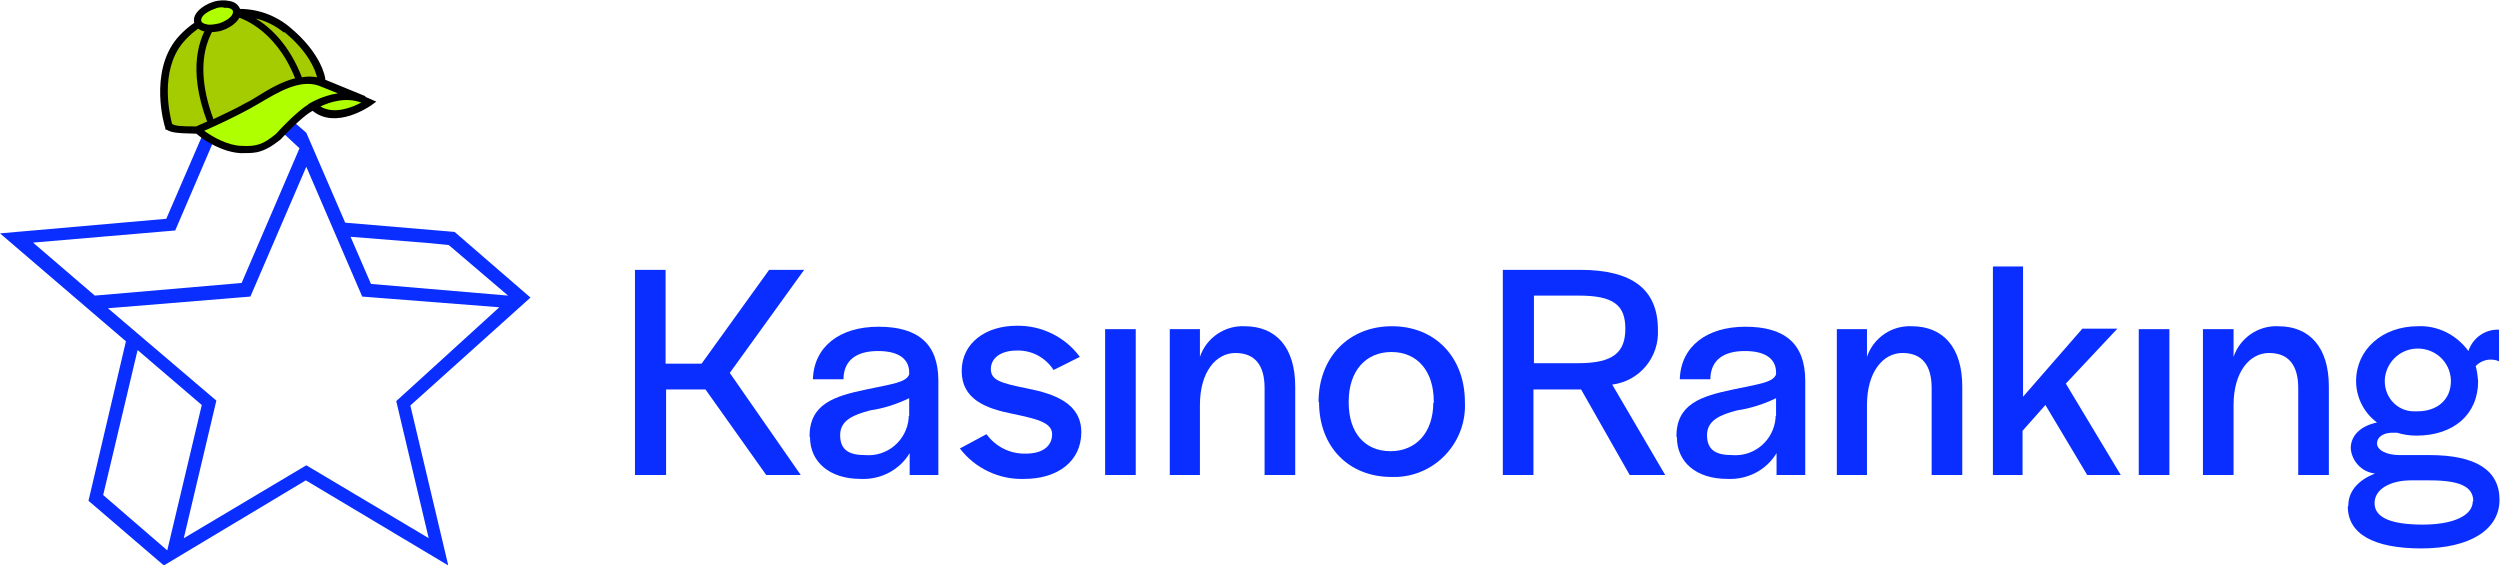
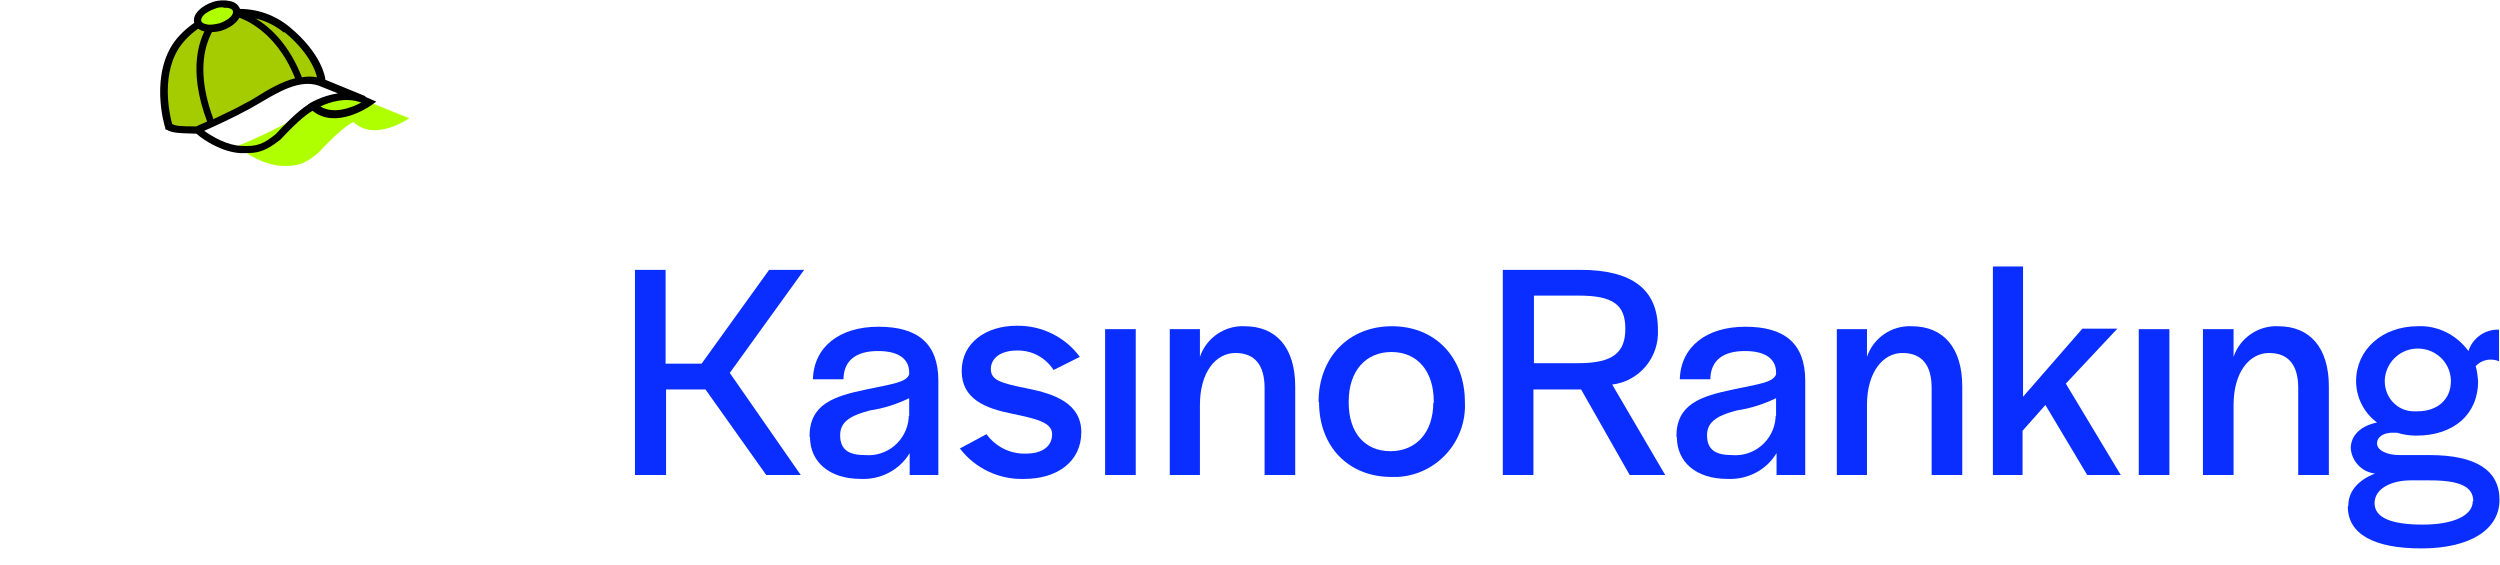
<svg xmlns="http://www.w3.org/2000/svg" version="1.1" viewBox="0 0 514.2 116.2">
  <defs>
    <style>
      .cls-1 {
        fill: #a5cc00;
      }

      .cls-2 {
        fill: #092eff;
      }

      .cls-3 {
        fill: #afff00;
      }
    </style>
  </defs>
  <g>
    <g id="Layer_1">
      <g id="Group_218">
        <path id="Path_371" class="cls-2" d="M130.5,55.5h6.4v19.3h7.4l13.9-19.3h7.2l-15.3,21.2,14.6,21h-7.1l-12.5-17.6h-8.1v17.6h-6.4v-42.2Z" />
        <path id="Path_372" class="cls-2" d="M166.5,89.8c0-6.7,5-8.3,11.7-9.7,5.1-1.1,8.2-1.4,8.8-3.1v-.4c0-2.5-1.8-4.4-6.4-4.4s-6.9,2-7.1,5.4v.4h-6.3c.2-6.7,5.5-10.8,13.5-10.8s12.3,3.4,12.3,11.1v19.4c0,0-5.9,0-5.9,0v-4.5c-2.1,3.5-6,5.5-10.1,5.3-6.4,0-10.4-3.5-10.4-8.6ZM187,85.6v-3.7c-2.5,1.2-5.2,2.1-8,2.5-3.4.9-6.2,2-6.2,5.1s1.9,4.1,5.1,4.1c4.6.4,8.6-3,9-7.6v-.5h0Z" />
        <path id="Path_373" class="cls-2" d="M197.5,92.2l5.4-2.9c1.9,2.6,4.9,4.1,8.1,4,3.4,0,5.4-1.5,5.4-4s-3.5-3.2-8.2-4.2c-5.5-1.1-10.4-3-10.4-8.8s5-9.3,11.3-9.3c5.1-.1,10,2.3,13,6.4l-5.4,2.7c-1.7-2.6-4.5-4.1-7.6-4-3.2,0-5.3,1.5-5.3,3.8s2,2.9,7.5,4,11.1,3,11.1,9-4.9,9.6-11.7,9.6c-5.2.2-10.2-2.2-13.3-6.3Z" />
        <path id="Path_374" class="cls-2" d="M227.3,67.7h6.3v30h-6.3v-30Z" />
        <path id="Path_375" class="cls-2" d="M240.6,67.7h6.2v5.7c1.3-3.9,5.1-6.5,9.2-6.3,6.5,0,10.4,4.4,10.4,12.4v18.2h-6.3v-17.9c0-4.7-2-7.2-6-7.2s-7.3,3.9-7.3,10.7v14.4h-6.2v-30Z" />
        <path id="Path_376" class="cls-2" d="M271.2,82.7c0-9.2,6.2-15.6,15.1-15.6s15,6.4,15,15.6c.4,8.1-5.8,15-13.9,15.4,0,0,0,0,0,0h-1.2c-8.8,0-14.9-6.2-14.9-15.4ZM294.9,82.9v-.3c0-6.3-3.4-10.2-8.7-10.2s-8.8,3.9-8.8,10.2v.2c0,6.2,3.3,10,8.6,10s8.8-3.9,8.8-10h0Z" />
        <path id="Path_377" class="cls-2" d="M309.1,55.5h15.9c10.7,0,16,4,16,12.3.3,5.7-3.8,10.6-9.4,11.3l10.9,18.6h-7.3l-10-17.6h-9.8v17.6h-6.3v-42.2ZM324.6,74.7c7.2,0,9.7-2.2,9.7-7.1s-2.5-6.8-9.6-6.8h-9.2v13.9h9.1Z" />
        <path id="Path_378" class="cls-2" d="M344.8,89.8c0-6.7,5-8.3,11.7-9.7,5.1-1.1,8.2-1.4,8.8-3.1v-.4c0-2.5-1.8-4.4-6.4-4.4s-6.9,2-7.1,5.4v.4h-6.3c.2-6.7,5.5-10.8,13.5-10.8s12.3,3.4,12.3,11.1v19.4c0,0-5.9,0-5.9,0v-4.5c-2.1,3.5-6,5.5-10.1,5.3-6.5,0-10.4-3.5-10.4-8.6ZM365.3,85.6v-3.7c-2.5,1.2-5.2,2.1-8,2.5-3.4.9-6.2,2-6.2,5.1s1.9,4.1,5.1,4.1c4.6.4,8.6-3,9-7.6v-.5h0Z" />
        <path id="Path_379" class="cls-2" d="M377.8,67.7h6.2v5.7c1.3-3.9,5.1-6.5,9.2-6.3,6.5,0,10.4,4.4,10.4,12.4v18.2h-6.3v-17.9c0-4.7-2-7.2-6-7.2s-7.3,3.9-7.3,10.7v14.4h-6.2v-30Z" />
        <path id="Path_380" class="cls-2" d="M410,54.8h6.1v26.8l12.2-14h7.2l-10.6,11.3,11.3,18.8h-6.9l-8.6-14.4-4.7,5.3v9.1h-6.1v-42.8Z" />
        <path id="Path_381" class="cls-2" d="M439.9,67.7h6.3v30h-6.3v-30Z" />
        <path id="Path_382" class="cls-2" d="M453.2,67.7h6.2v5.7c1.3-3.9,5.1-6.5,9.2-6.3,6.5,0,10.4,4.4,10.4,12.4v18.2h-6.3v-17.9c0-4.7-2-7.2-6-7.2s-7.3,3.9-7.3,10.7v14.4h-6.3v-30Z" />
        <path id="Path_383" class="cls-2" d="M483,104c0-3,2.1-5.3,5.5-6.6-2.7-.3-4.8-2.5-5-5.2,0-2.6,2-4.6,5.4-5.3-2.7-2-4.3-5.2-4.3-8.5,0-6.5,5.4-11.3,12.7-11.3,4.1-.2,8,1.8,10.4,5.1.9-2.7,3.4-4.5,6.3-4.4v6.5c-1.7-.7-3.6-.3-4.8,1,.3,1,.4,2.1.5,3.1,0,6.8-5,11.2-12.7,11.2-1.4,0-2.7-.2-4-.6h-.5c-2.3-.1-3.6.9-3.6,2.2s1.8,2.4,4.6,2.4h6.2c9.5,0,14.4,3.1,14.4,9.2s-6,10-16.1,10c-9.8,0-15.1-3-15.1-8.6ZM508.7,103.1c0-3-2.7-4.3-9-4.3h-3.8c-4.1,0-7.5,1.7-7.5,4.7s3.5,4.4,9.9,4.4,10.3-1.9,10.3-4.8h0ZM504.1,78.4v-.3c-.2-3.8-3.4-6.6-7.2-6.4-3.5.2-6.2,3-6.4,6.4v.3c0,3.4,2.6,6.2,6,6.2.2,0,.5,0,.7,0,4.2,0,6.9-2.5,6.9-6.2h0Z" />
      </g>
-       <path class="cls-2" d="M109.1,61.2l-15.6-13.5-22.5-1.9-8-18.5-15.4-13.3h0l-13.4,31L0,48l25.9,22.2-7.7,32.8h0l15.5,13.3h0c0,0,29.2-17.5,29.2-17.5l29.3,17.5-7.8-32.9,24.6-22.1ZM88.3,50l4,.4,12.2,10.4-28.2-2.4-4.2-9.7,16.2,1.3ZM36,47.5l11.5-26.8,1.1-2.3,13,12.1-11.9,27.7-30.2,2.6-12.7-10.9,29.3-2.5ZM21.2,101.9l1.1-4.6,6-25.3,13.2,11.3-7.1,29.9-13.2-11.4ZM88.2,110.7l-25.2-15-25.2,15,6.7-28.3-22.3-19,29.3-2.4,11.5-26.7,11.5,26.7,28.2,2.2-21.2,19.3,6.7,28.3Z" />
      <g>
        <path class="cls-1" d="M65.7,16.2s-.5-4.8-7.1-10.3c-3.2-2.6-7-3.7-10.9-3.5-.9,0-1.8.2-2.6.4-3.2.8-6.2,2.6-8.5,5.4-5.6,6.8-2.3,17.7-2.3,17.7.9.5,1.8.6,5.8.7,0,0,6.2-2.6,10.6-5,4.3-2.4,10.1-6.8,15.2-4.8v-.7Z" />
-         <path class="cls-3" d="M74.5,20.4l-8.6-3.6h0c-5.1-2.1-10.9,2.3-15.2,4.7-4.3,2.4-10.5,5-10.6,5,0,0,.2,0,.2,0,1.5,1.4,5.3,3.8,8.9,4,3.5.2,5-.5,7.6-2.6,5.5-5.9,7.3-6.4,7.3-6.4,4.4,4.2,11.5-.8,11.5-.8l-1.1-.4Z" />
+         <path class="cls-3" d="M74.5,20.4h0c-5.1-2.1-10.9,2.3-15.2,4.7-4.3,2.4-10.5,5-10.6,5,0,0,.2,0,.2,0,1.5,1.4,5.3,3.8,8.9,4,3.5.2,5-.5,7.6-2.6,5.5-5.9,7.3-6.4,7.3-6.4,4.4,4.2,11.5-.8,11.5-.8l-1.1-.4Z" />
      </g>
      <path d="M75.2,19.8s0,0,0,0l-8.3-3.4v-.2c0-.2-.7-5.2-7.4-10.7-3.3-2.7-7.5-4-11.8-3.6-4.4.4-8.4,2.6-11.3,6-5.8,7-2.6,18-2.4,18.4v.3c0,0,.3.1.3.1,1.1.6,2,.7,6.1.8,1.8,1.6,5.5,3.8,9.1,4,1.4,0,2.4,0,3.4-.2,1.7-.4,3-1.2,4.8-2.6,3.8-4.1,5.8-5.5,6.6-5.9h0s0,0,0,0c4.8,3.9,11.7-.9,12-1.1l1.1-.8-2.3-1ZM58.5,6.6c5,4.1,6.4,7.9,6.7,9.3-1-.2-2.1-.2-3.1,0-2.6-6.7-6.5-10.3-9.5-12.1,2.1.5,4.1,1.5,5.8,2.9ZM45.9,3.6c.7-.2,1.3-.3,2-.3,0,0,.1,0,.2,0,1,.2,8.4,2.3,12.6,12.8-2.8.7-5.5,2.3-7.9,3.8-.7.4-1.4.9-2.1,1.2-2.1,1.2-4.7,2.4-6.8,3.4-5.2-13.9.9-19.9,1.9-20.8ZM40.4,26c-3.4,0-4.3-.1-5-.5-.5-1.8-2.6-10.9,2.2-16.7,1.5-1.8,3.4-3.3,5.5-4.2-2.1,3.1-4.6,9.5-.5,20.4-1.1.5-1.9.8-2.2,1ZM63.4,21.5h0c-1,.6-3.1,2.2-6.7,6.1-2.5,2-3.8,2.6-7.1,2.4-2.8-.1-5.8-1.8-7.6-3.1,2.1-.9,6.2-2.8,9.3-4.5.7-.4,1.4-.8,2.1-1.2,3.9-2.3,8.2-4.9,12.1-3.6l4,1.6c-3.4.5-6.1,2.2-6.2,2.3ZM65.9,21.9c1.9-.9,5.2-2,8.4-.8-1.9,1-5.6,2.5-8.4.8Z" />
      <g>
        <ellipse class="cls-3" cx="44.7" cy="3.3" rx="4.1" ry="2.3" transform="translate(1 13.3) rotate(-17.1)" />
        <path d="M43.4,6.6c-.4,0-.8,0-1.2-.1-1.2-.2-1.9-.9-2.2-1.7-.3-.9,0-1.8.9-2.7.7-.7,1.7-1.3,2.9-1.7,1.2-.4,2.4-.4,3.4-.2,1.2.2,1.9.9,2.2,1.7h0c.3.9,0,1.8-.9,2.7-.7.7-1.7,1.3-2.9,1.7-.7.2-1.5.3-2.2.3ZM46,1.5c-.6,0-1.2,0-1.8.3-.9.3-1.8.8-2.3,1.3-.4.4-.6.9-.5,1.2,0,.3.5.6,1.1.7.7.2,1.7,0,2.6-.2.9-.3,1.8-.8,2.3-1.3.4-.4.6-.9.5-1.2h0c0-.3-.5-.6-1.1-.7-.3,0-.6,0-.9,0Z" />
      </g>
    </g>
  </g>
</svg>